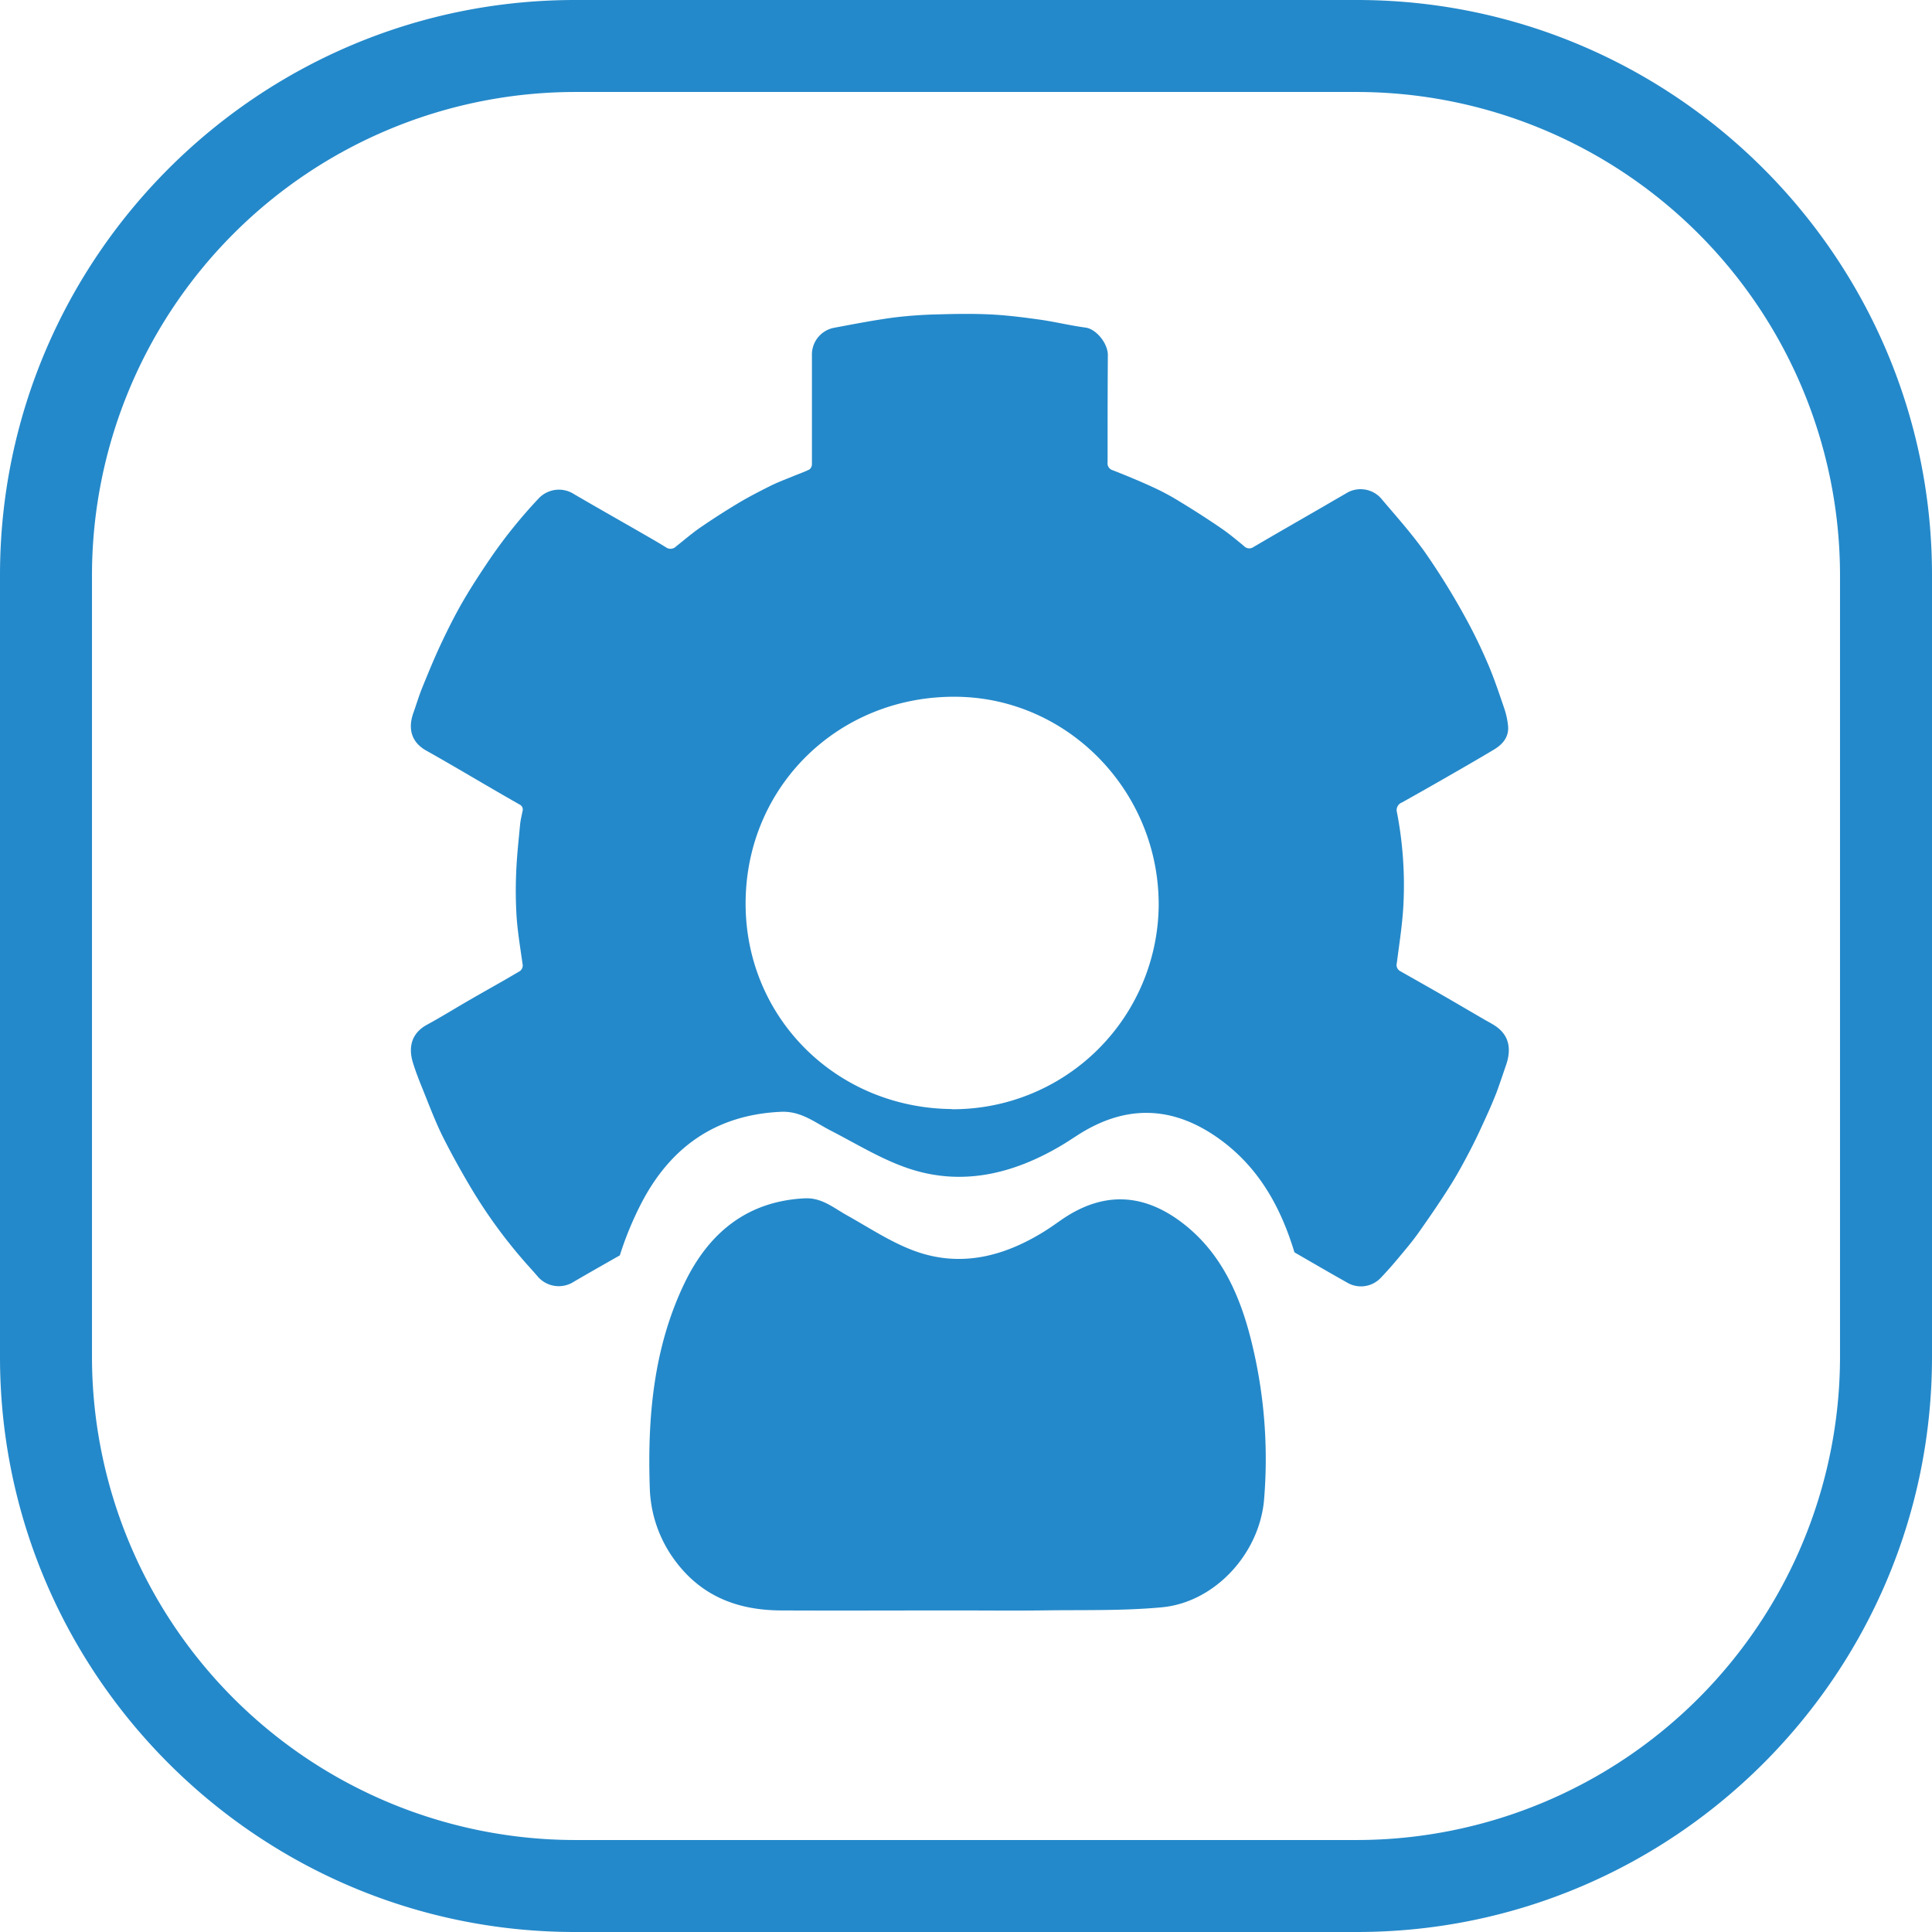
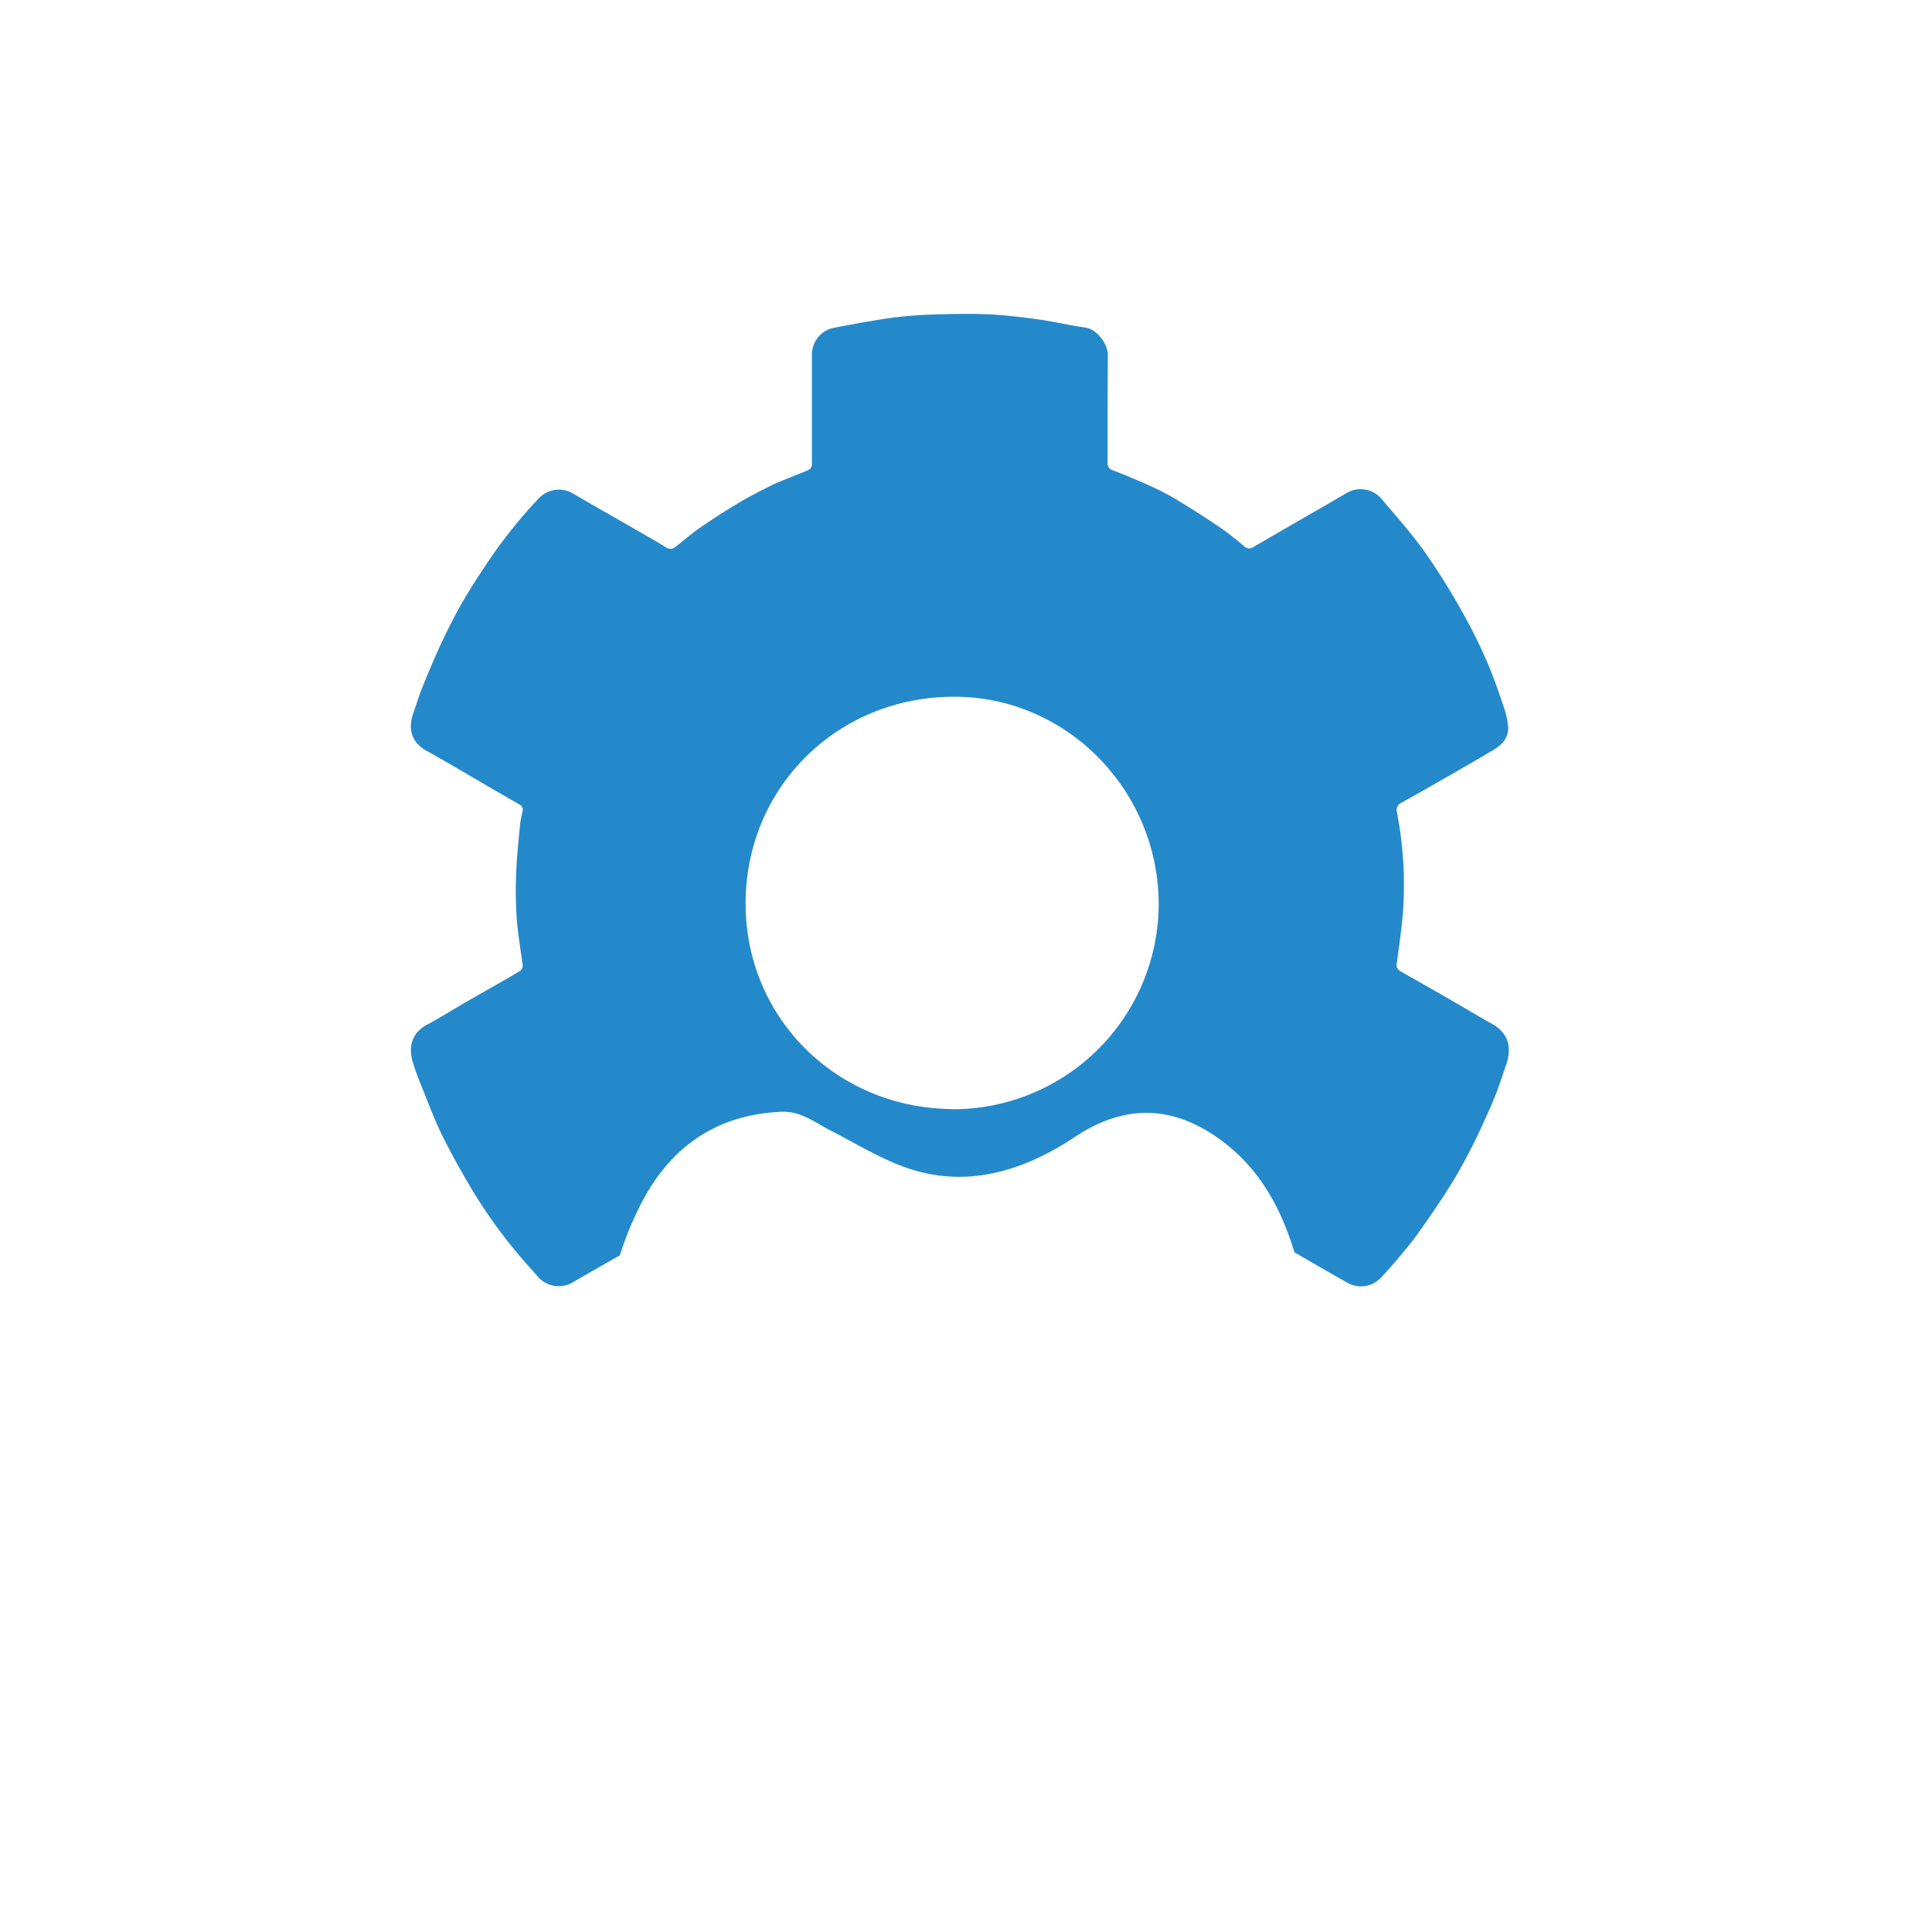
<svg xmlns="http://www.w3.org/2000/svg" viewBox="0 0 435 435">
  <title>anyone</title>
  <g id="Layer_2" data-name="Layer 2">
    <g id="Isolation_Mode" data-name="Isolation Mode">
-       <path d="M305.54,435H129.46C58.08,435,0,376.92,0,305.54V129.46C0,58.08,58.08,0,129.46,0H305.54C376.92,0,435,58.08,435,129.46V305.54C435,376.92,376.92,435,305.54,435ZM129.46,20.71A108.88,108.88,0,0,0,20.71,129.46V305.54A108.88,108.88,0,0,0,129.46,414.29H305.54A108.88,108.88,0,0,0,414.29,305.54V129.46A108.88,108.88,0,0,0,305.54,20.71Z" style="fill:#2489ca" />
      <path d="M336.69,231c-.88-.58-1.82-1.06-2.73-1.59-3.08-1.79-6.14-3.59-9.23-5.37s-6.29-3.58-9.44-5.37a1.57,1.57,0,0,1-.79-1.82c.56-4.38,1.26-8.76,1.49-13.16a86.43,86.43,0,0,0-1.46-20.8,1.83,1.83,0,0,1,1.13-2.21q4.69-2.62,9.36-5.3c3.8-2.18,7.6-4.36,11.36-6.61,2-1.2,3.42-2.89,3.16-5.4a17.84,17.84,0,0,0-.89-4c-1.15-3.35-2.27-6.74-3.68-10a116.57,116.57,0,0,0-5.49-11.16,159.21,159.21,0,0,0-8.67-13.91c-3.06-4.29-6.6-8.24-10-12.25a6.19,6.19,0,0,0-7.39-1.17c-1.69,1-3.36,1.94-5,2.91-5.4,3.12-10.8,6.21-16.17,9.36a1.64,1.64,0,0,1-2.2-.24c-1.71-1.41-3.41-2.83-5.24-4.07q-4.53-3.09-9.22-5.93a54.18,54.18,0,0,0-5.81-3.13c-3-1.39-6.1-2.67-9.2-3.89a1.63,1.63,0,0,1-1.2-1.83c0-8,0-16.07.06-24.1,0-2.71-2.65-5.87-5-6.2-3.5-.47-6.94-1.32-10.43-1.81-3.75-.52-7.53-1-11.31-1.17s-7.59-.11-11.39,0a99.61,99.61,0,0,0-10.06.71c-4.5.6-9,1.48-13.44,2.31a6.13,6.13,0,0,0-5,6.2V92h0c0,4.16,0,8.33,0,12.5a1.56,1.56,0,0,1-.56,1.2c-1.27.62-2.61,1.08-3.91,1.62-1.58.65-3.19,1.25-4.72,2-2.47,1.24-4.94,2.5-7.31,3.91-2.93,1.76-5.82,3.61-8.64,5.55-1.9,1.31-3.65,2.83-5.46,4.26a1.74,1.74,0,0,1-2.25.2c-1.82-1.13-3.68-2.19-5.54-3.26-5.06-2.91-10.13-5.78-15.17-8.72a6.26,6.26,0,0,0-8,1,112.27,112.27,0,0,0-10.86,13.47c-2.16,3.19-4.28,6.42-6.21,9.75-1.79,3.1-3.4,6.32-4.92,9.56s-2.88,6.57-4.23,9.89c-.73,1.8-1.27,3.67-1.93,5.5-1.3,3.61-.5,6.68,2.87,8.57,2.13,1.19,4.24,2.41,6.35,3.63,2.67,1.55,5.33,3.12,8,4.67q3.33,1.94,6.68,3.85a1.24,1.24,0,0,1,.65,1.5c-.2,1-.45,2-.55,3-.33,3.54-.73,7.09-.87,10.65a93.6,93.6,0,0,0,.09,10.19c.25,3.52.84,7,1.33,10.5a1.58,1.58,0,0,1-.85,1.81l-3.43,2c-2.58,1.47-5.17,2.92-7.74,4.41-3.16,1.82-6.26,3.76-9.47,5.5-3.48,1.89-4.27,5-3.2,8.51.59,1.94,1.33,3.85,2.1,5.74,1.47,3.63,2.84,7.31,4.56,10.82,2,4,4.19,7.92,6.47,11.76a113.54,113.54,0,0,0,11.45,15.87c1.11,1.3,2.29,2.56,3.41,3.86a6.24,6.24,0,0,0,8.2,1.35c2.1-1.24,4.22-2.44,6.33-3.65l4.08-2.32a74.49,74.49,0,0,1,4.88-11.81c6.55-12.6,16.81-19.86,31.41-20.51,4.44-.2,7.5,2.31,11,4.13,5.86,3,11.59,6.58,17.79,8.65,12,4,23.49,1.2,34.2-5.12,1.29-.76,2.55-1.6,3.81-2.41q16.58-10.67,32.61,1.39c8.53,6.43,13.23,15.24,16.19,25,3.92,2.27,7.84,4.55,11.79,6.77a6.13,6.13,0,0,0,7.62-1q2.06-2.16,3.95-4.44c1.61-1.92,3.24-3.84,4.68-5.89,2.47-3.5,4.88-7,7.17-10.66,1.64-2.62,3.11-5.36,4.53-8.1s2.55-5.27,3.76-7.93c.71-1.56,1.37-3.14,2-4.74.8-2.17,1.52-4.36,2.27-6.54C340.28,236.05,339.77,233.09,336.69,231Zm-122.4,18.71c-26.2-.26-46.65-20.85-46.41-46.72.24-26.13,21.1-46.39,47.47-46.11,25.33.26,45.85,21.61,45.53,47.36A46.34,46.34,0,0,1,214.29,249.75Z" style="fill:#2489ca" />
-       <path d="M215.15,362.6c-13.12,0-26.23.06-39.35,0-9.65-.06-18.1-3.14-24.21-11.77a28.76,28.76,0,0,1-5.29-15.9c-.54-15.93.87-31.57,7.81-46,5.65-11.75,14.51-18.51,27.11-19.12,3.83-.18,6.48,2.16,9.52,3.85,5.06,2.83,10,6.13,15.36,8.06,10.4,3.73,20.27,1.12,29.52-4.77,1.11-.71,2.2-1.49,3.29-2.25q14.29-9.93,28.14,1.3c8.22,6.68,12.33,16.13,14.82,26.46a110.12,110.12,0,0,1,2.75,35.1c-1,12.24-11.1,23.21-23,24.33-8.62.81-17.32.58-26,.69C228.81,362.68,222,362.6,215.15,362.6Z" style="fill:#2489ca" />
    </g>
  </g>
</svg>